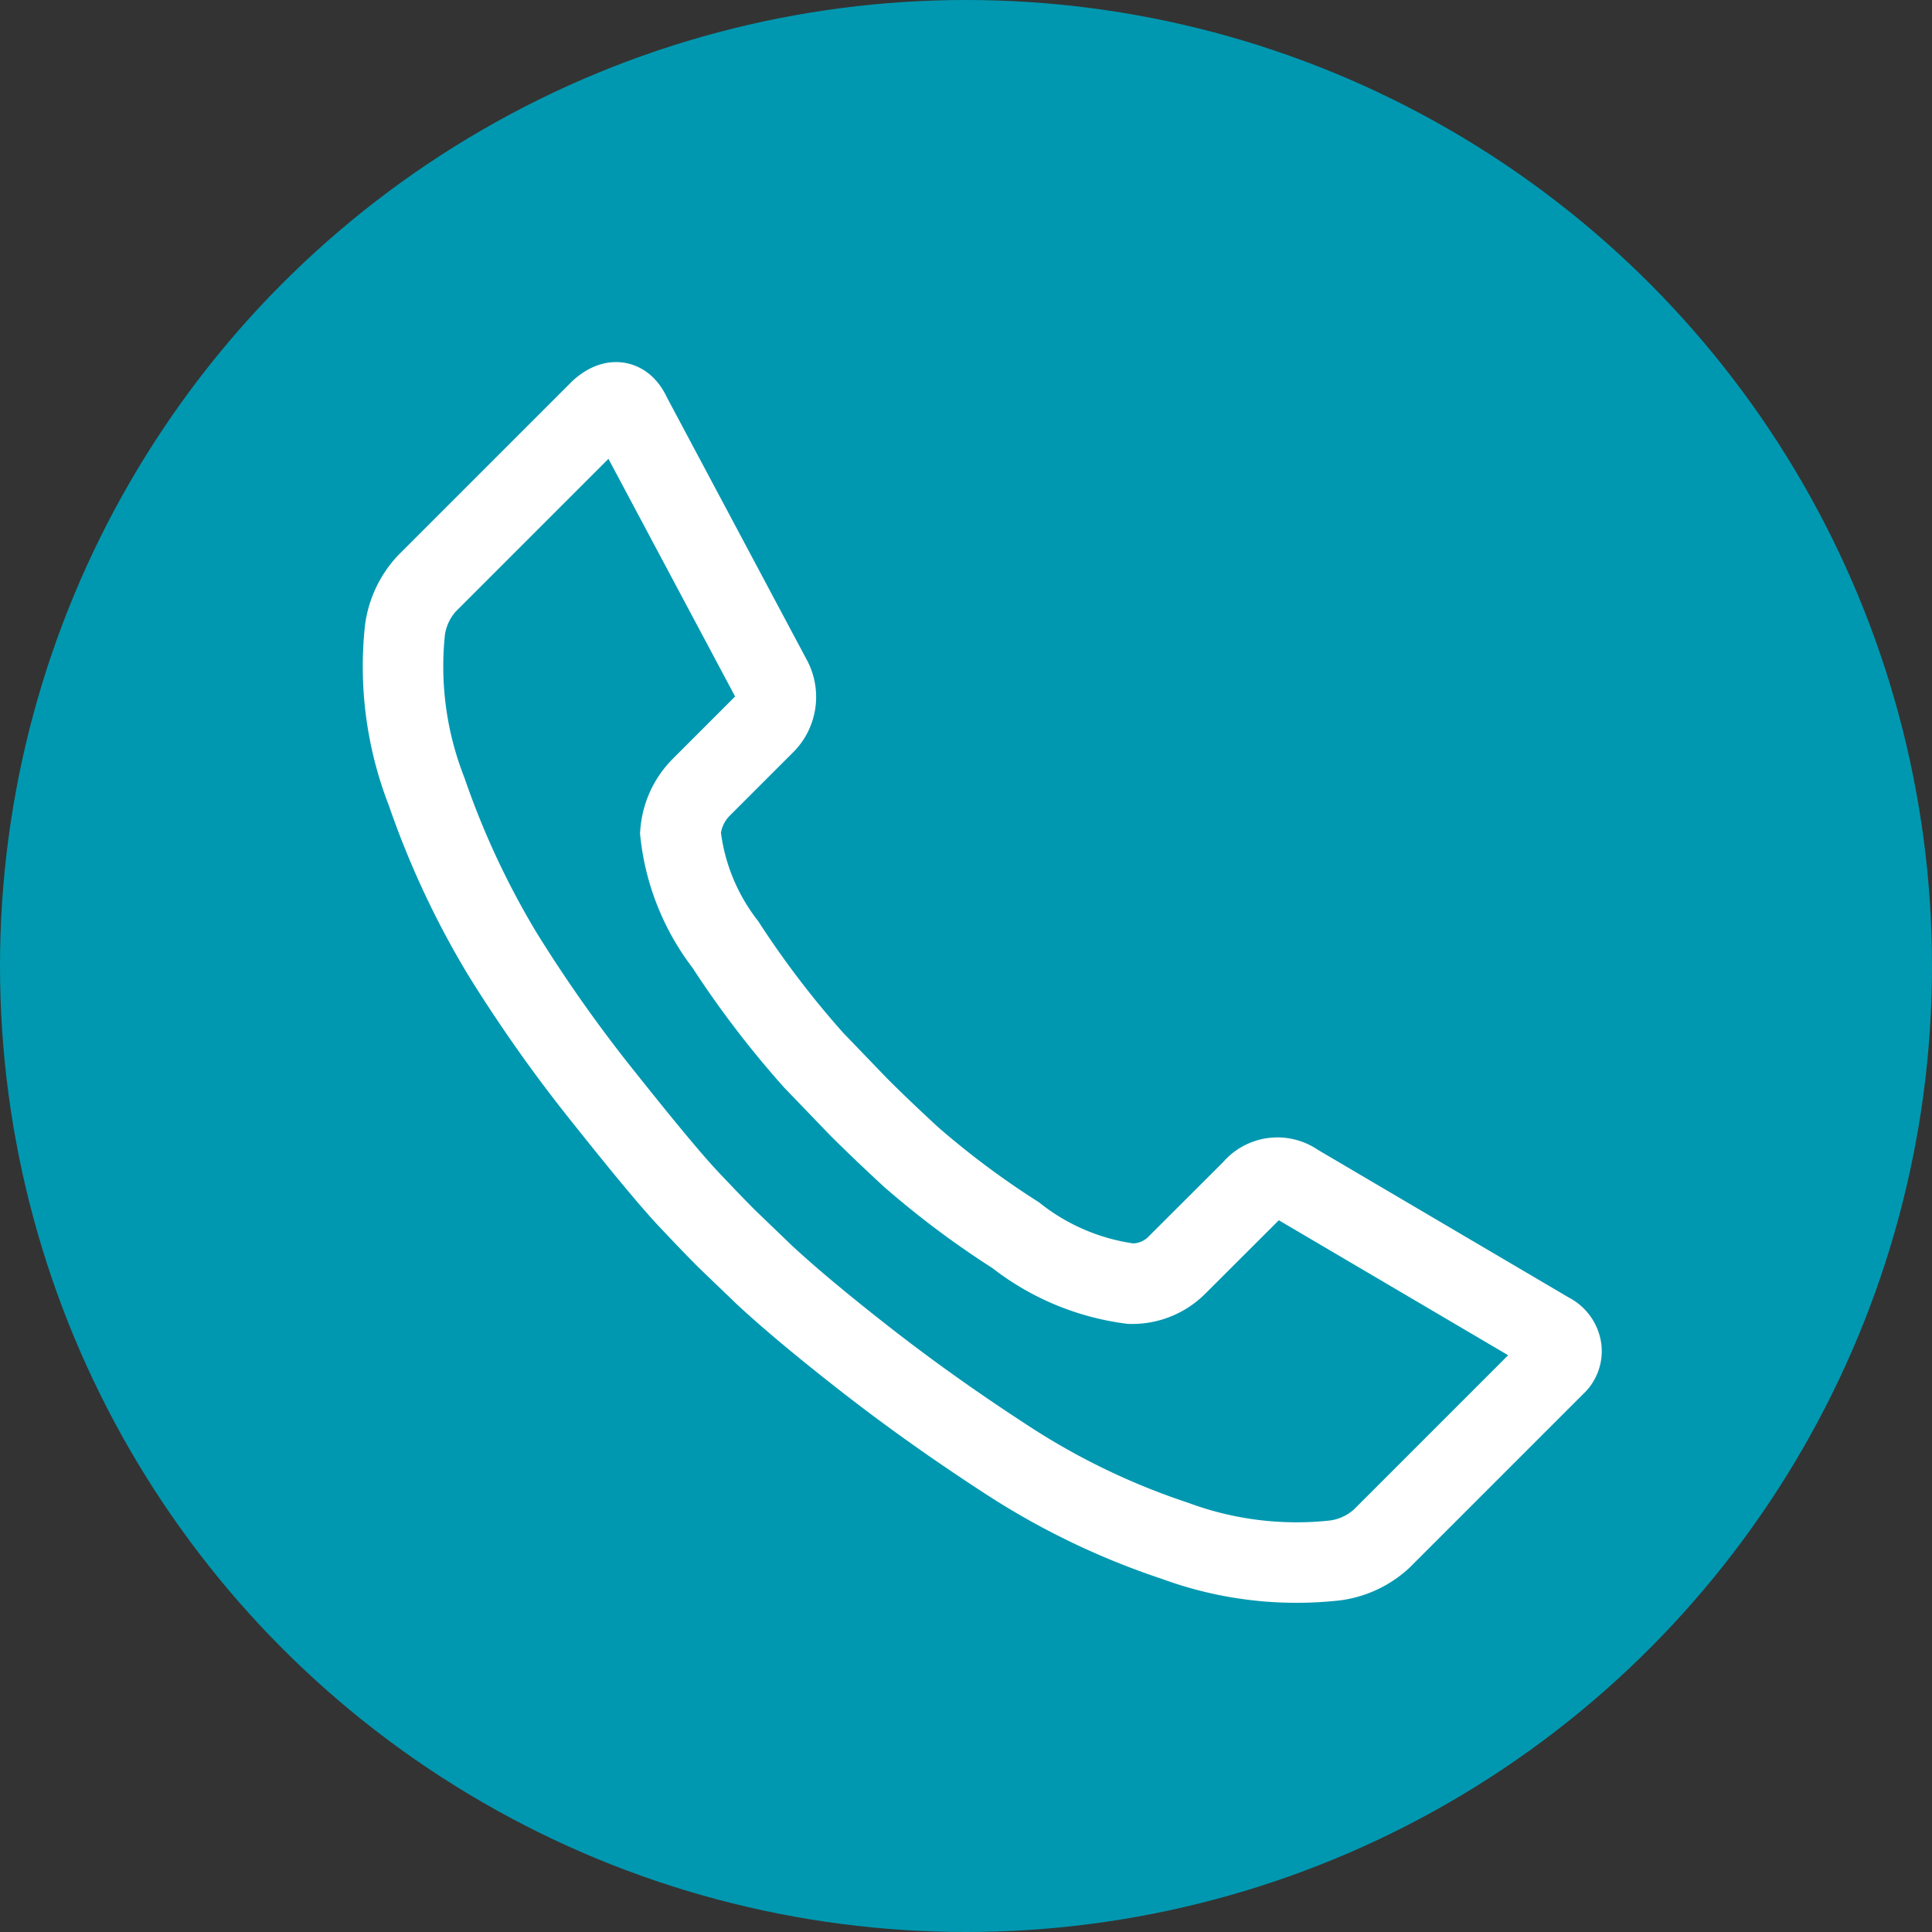
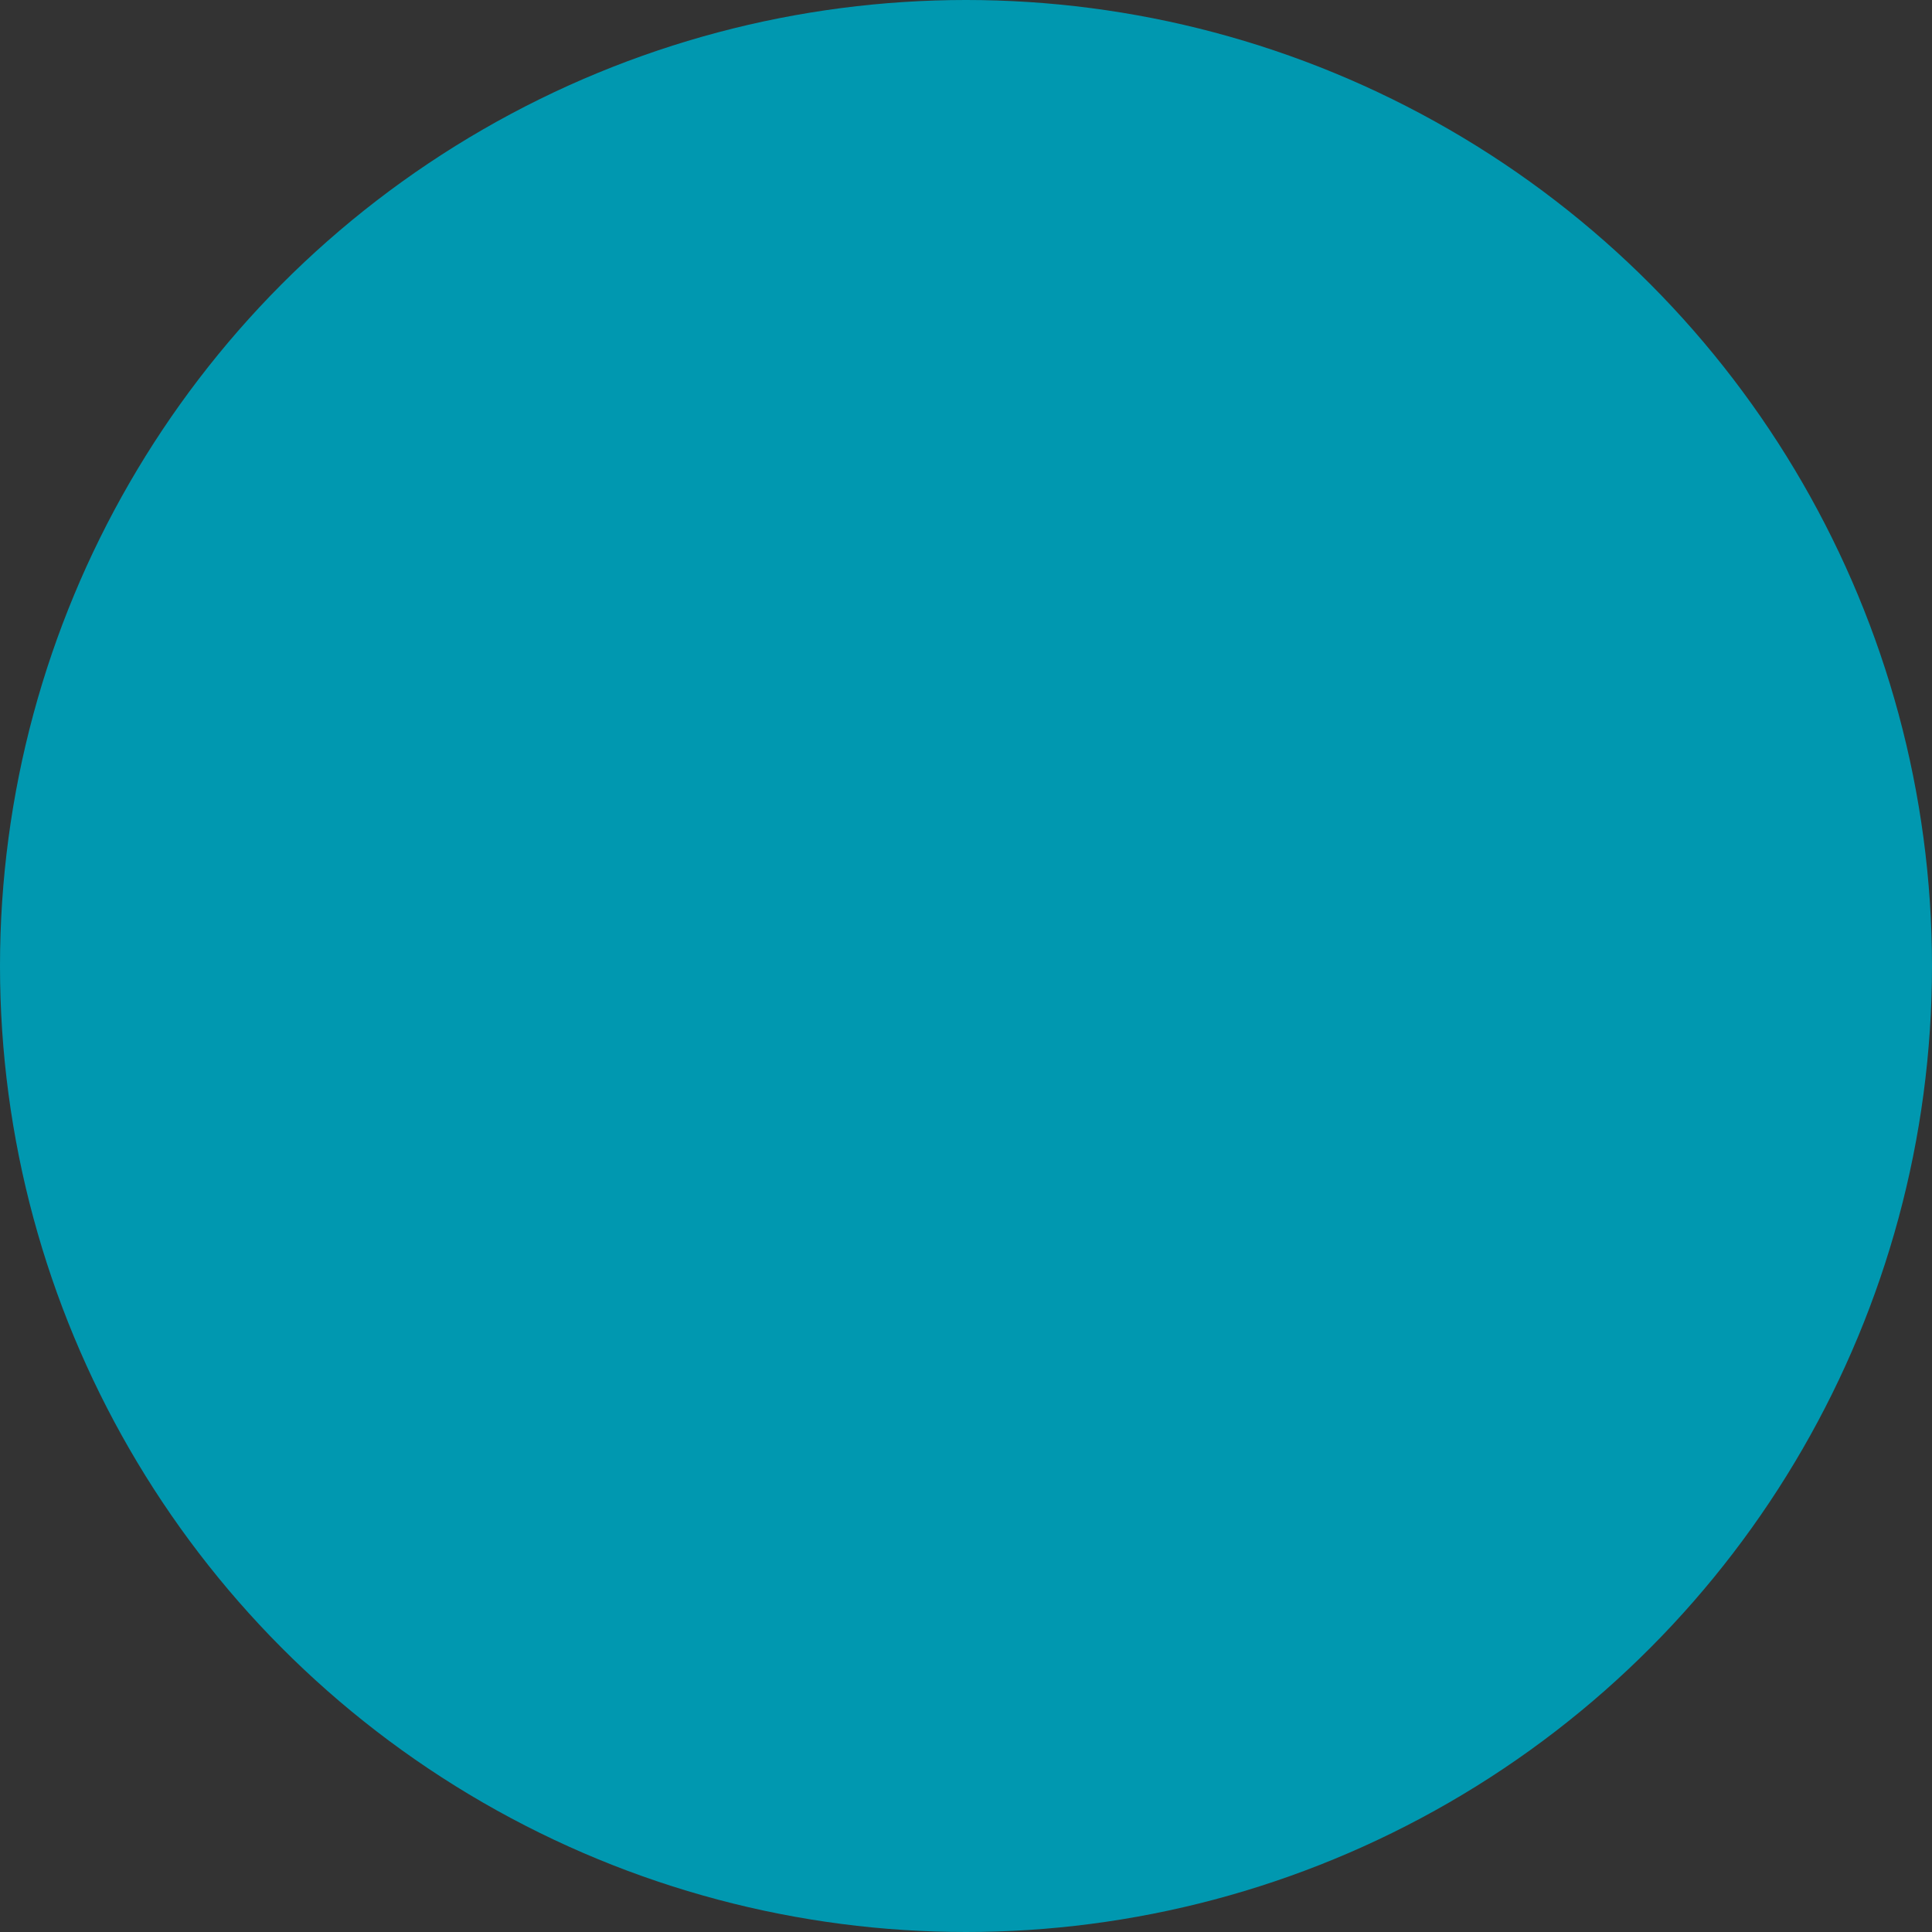
<svg xmlns="http://www.w3.org/2000/svg" width="48" height="48" viewBox="0 0 48 48">
  <rect x="0" y="0" width="48" height="48" fill="#333333" stroke="none" />
  <g id="Group_7670" data-name="Group 7670" transform="translate(5060 -550)">
    <circle id="Ellipse_46" data-name="Ellipse 46" cx="24" cy="24" r="24" transform="translate(-5060 550)" fill="#0098b0" />
-     <path id="Icon_zocial-call" data-name="Icon zocial-call" d="M3.328,8.6a2.121,2.121,0,0,1,.54-1.152l4.32-4.32q.5-.432.756.144l3.492,6.552a.943.943,0,0,1-.18,1.116l-1.584,1.584a1.791,1.791,0,0,0-.5,1.116,5.5,5.5,0,0,0,1.116,2.772,23.672,23.672,0,0,0,2.2,2.881L14.6,20.448c.336.336.767.75,1.3,1.242A21.734,21.734,0,0,0,18.5,23.634a5.839,5.839,0,0,0,2.862,1.206,1.567,1.567,0,0,0,1.152-.468L24.389,22.5a.791.791,0,0,1,1.079-.144l6.3,3.708a.526.526,0,0,1,.288.378.46.46,0,0,1-.144.414l-4.32,4.32a2.116,2.116,0,0,1-1.151.539,8.709,8.709,0,0,1-3.979-.486,18,18,0,0,1-4.1-1.962q-1.89-1.223-3.51-2.483t-2.592-2.16l-.936-.9q-.359-.359-.954-.99T8.3,20.25A36.155,36.155,0,0,1,5.74,16.632a21.106,21.106,0,0,1-1.872-4.014A8.539,8.539,0,0,1,3.328,8.6Z" transform="translate(-5053.267 557.053)" fill="none" stroke="#fff" stroke-width="2" />
  </g>
</svg>